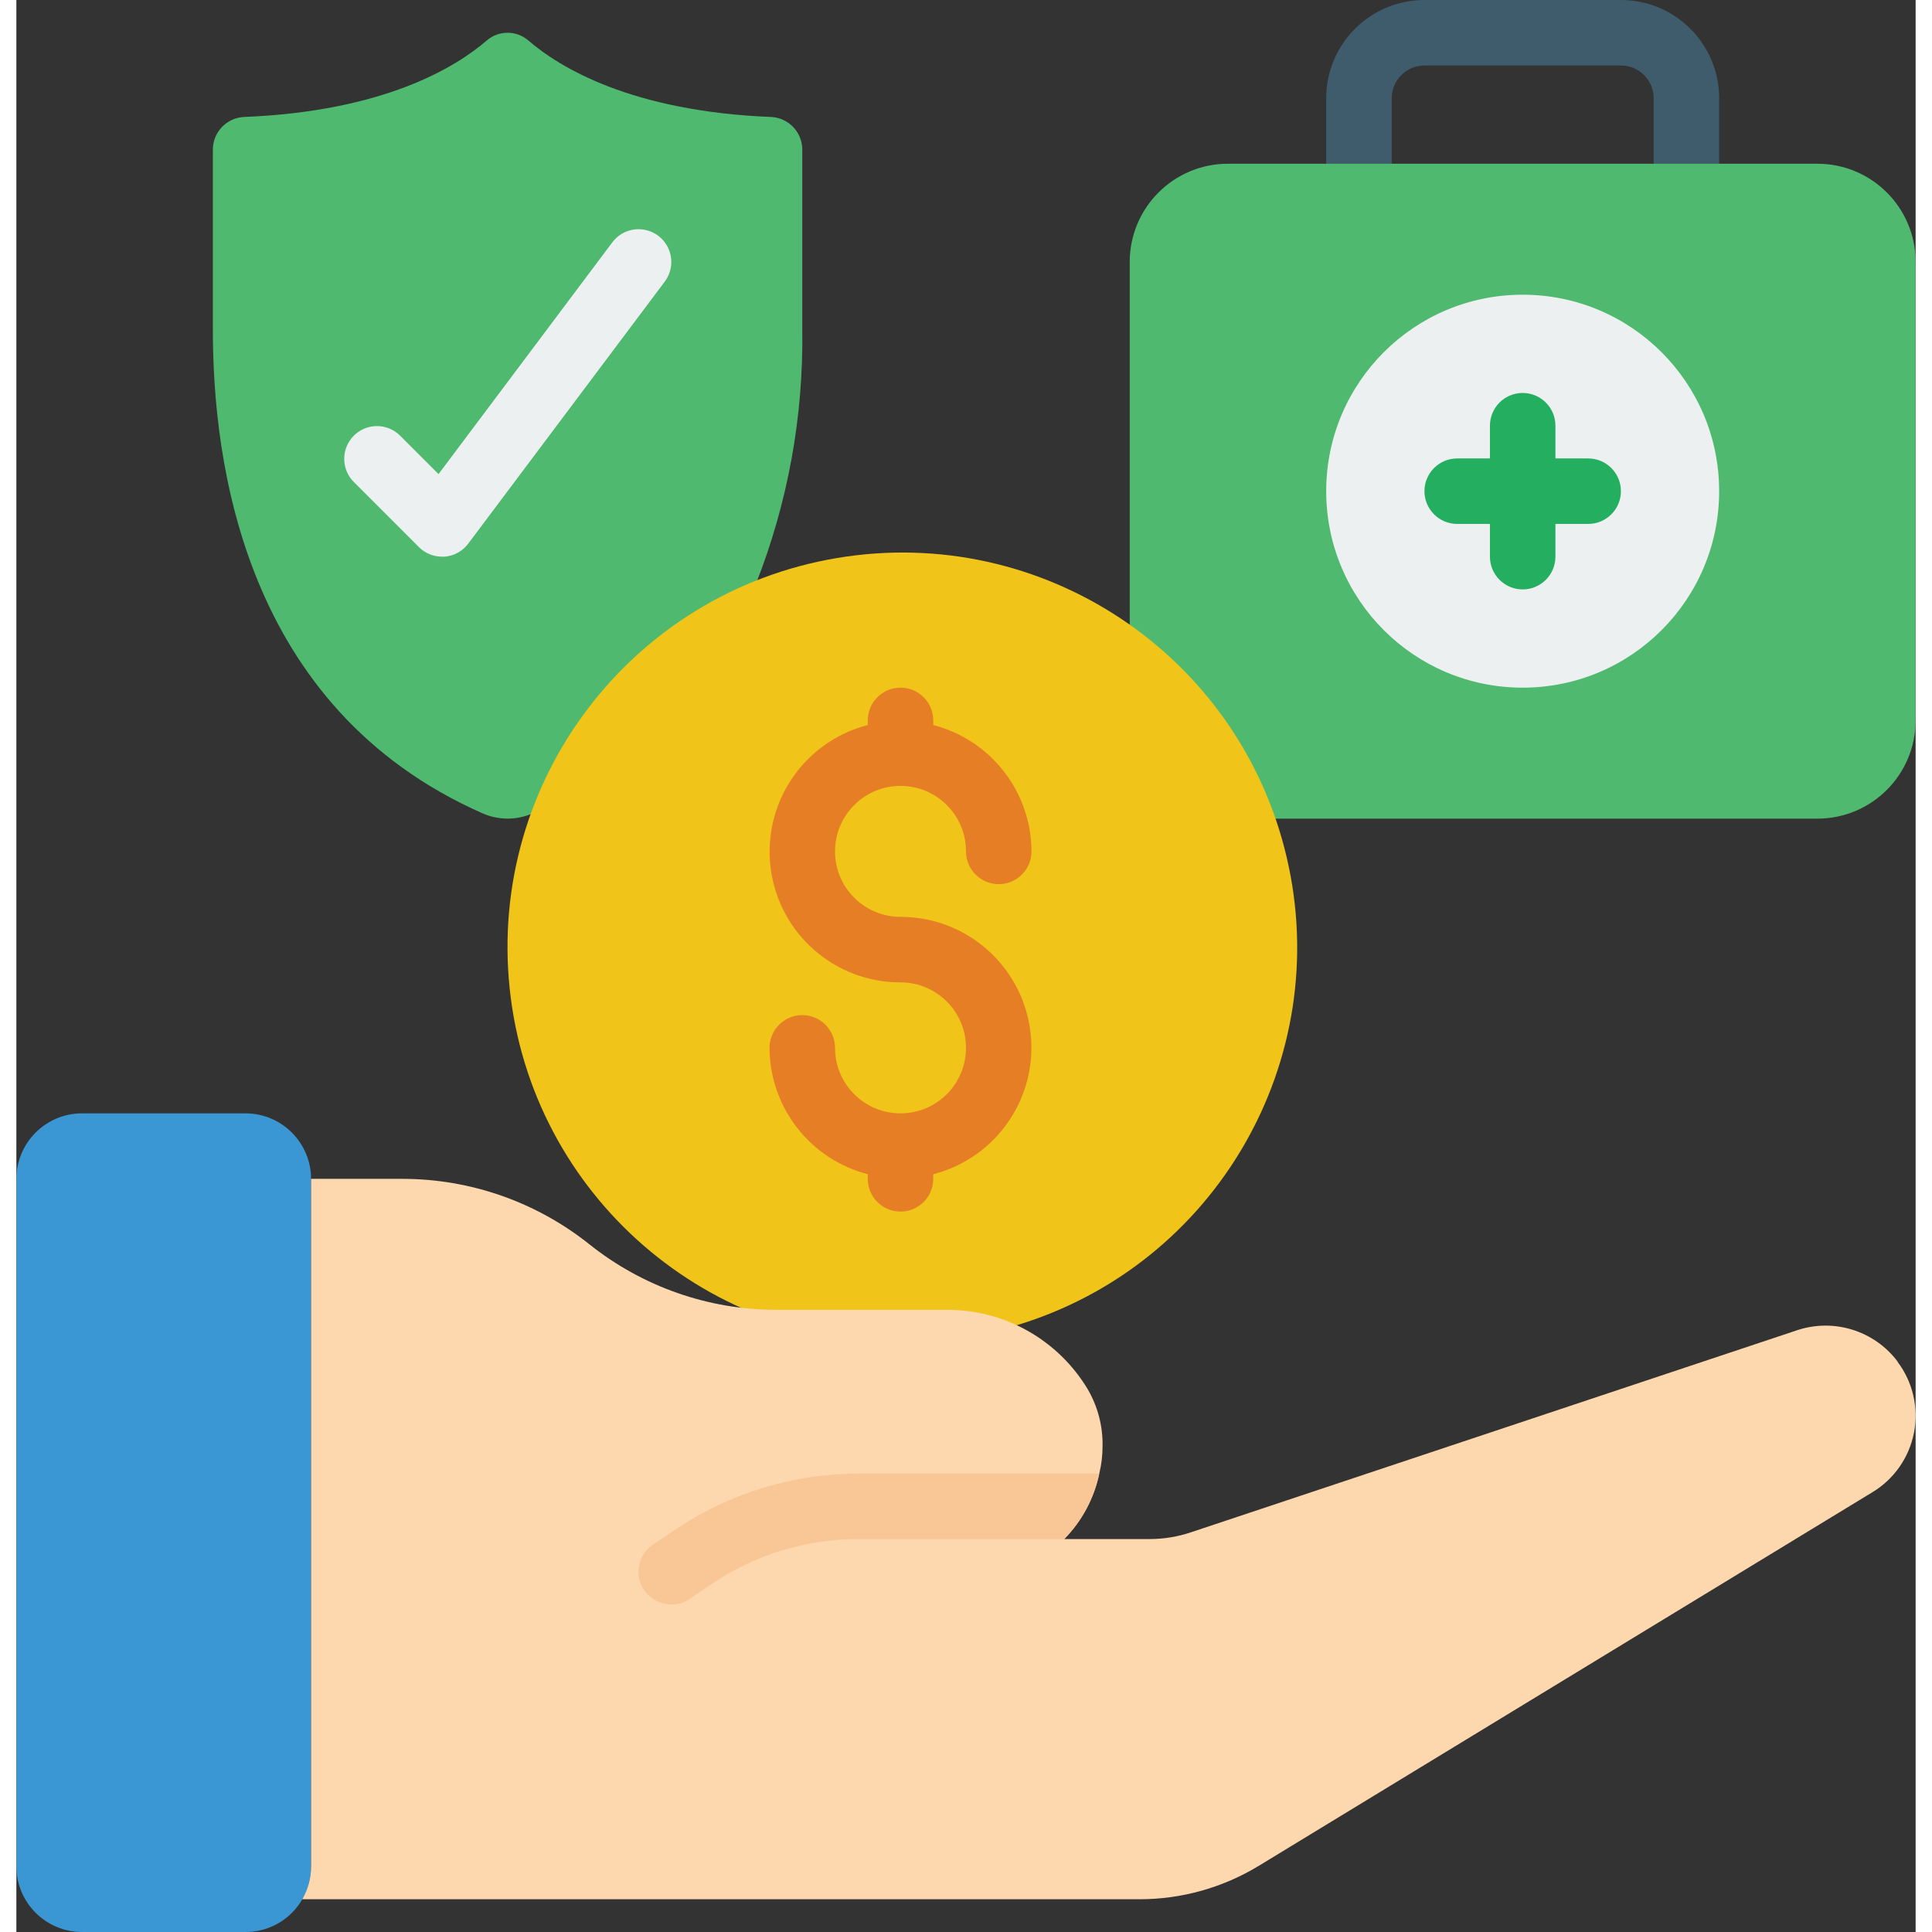
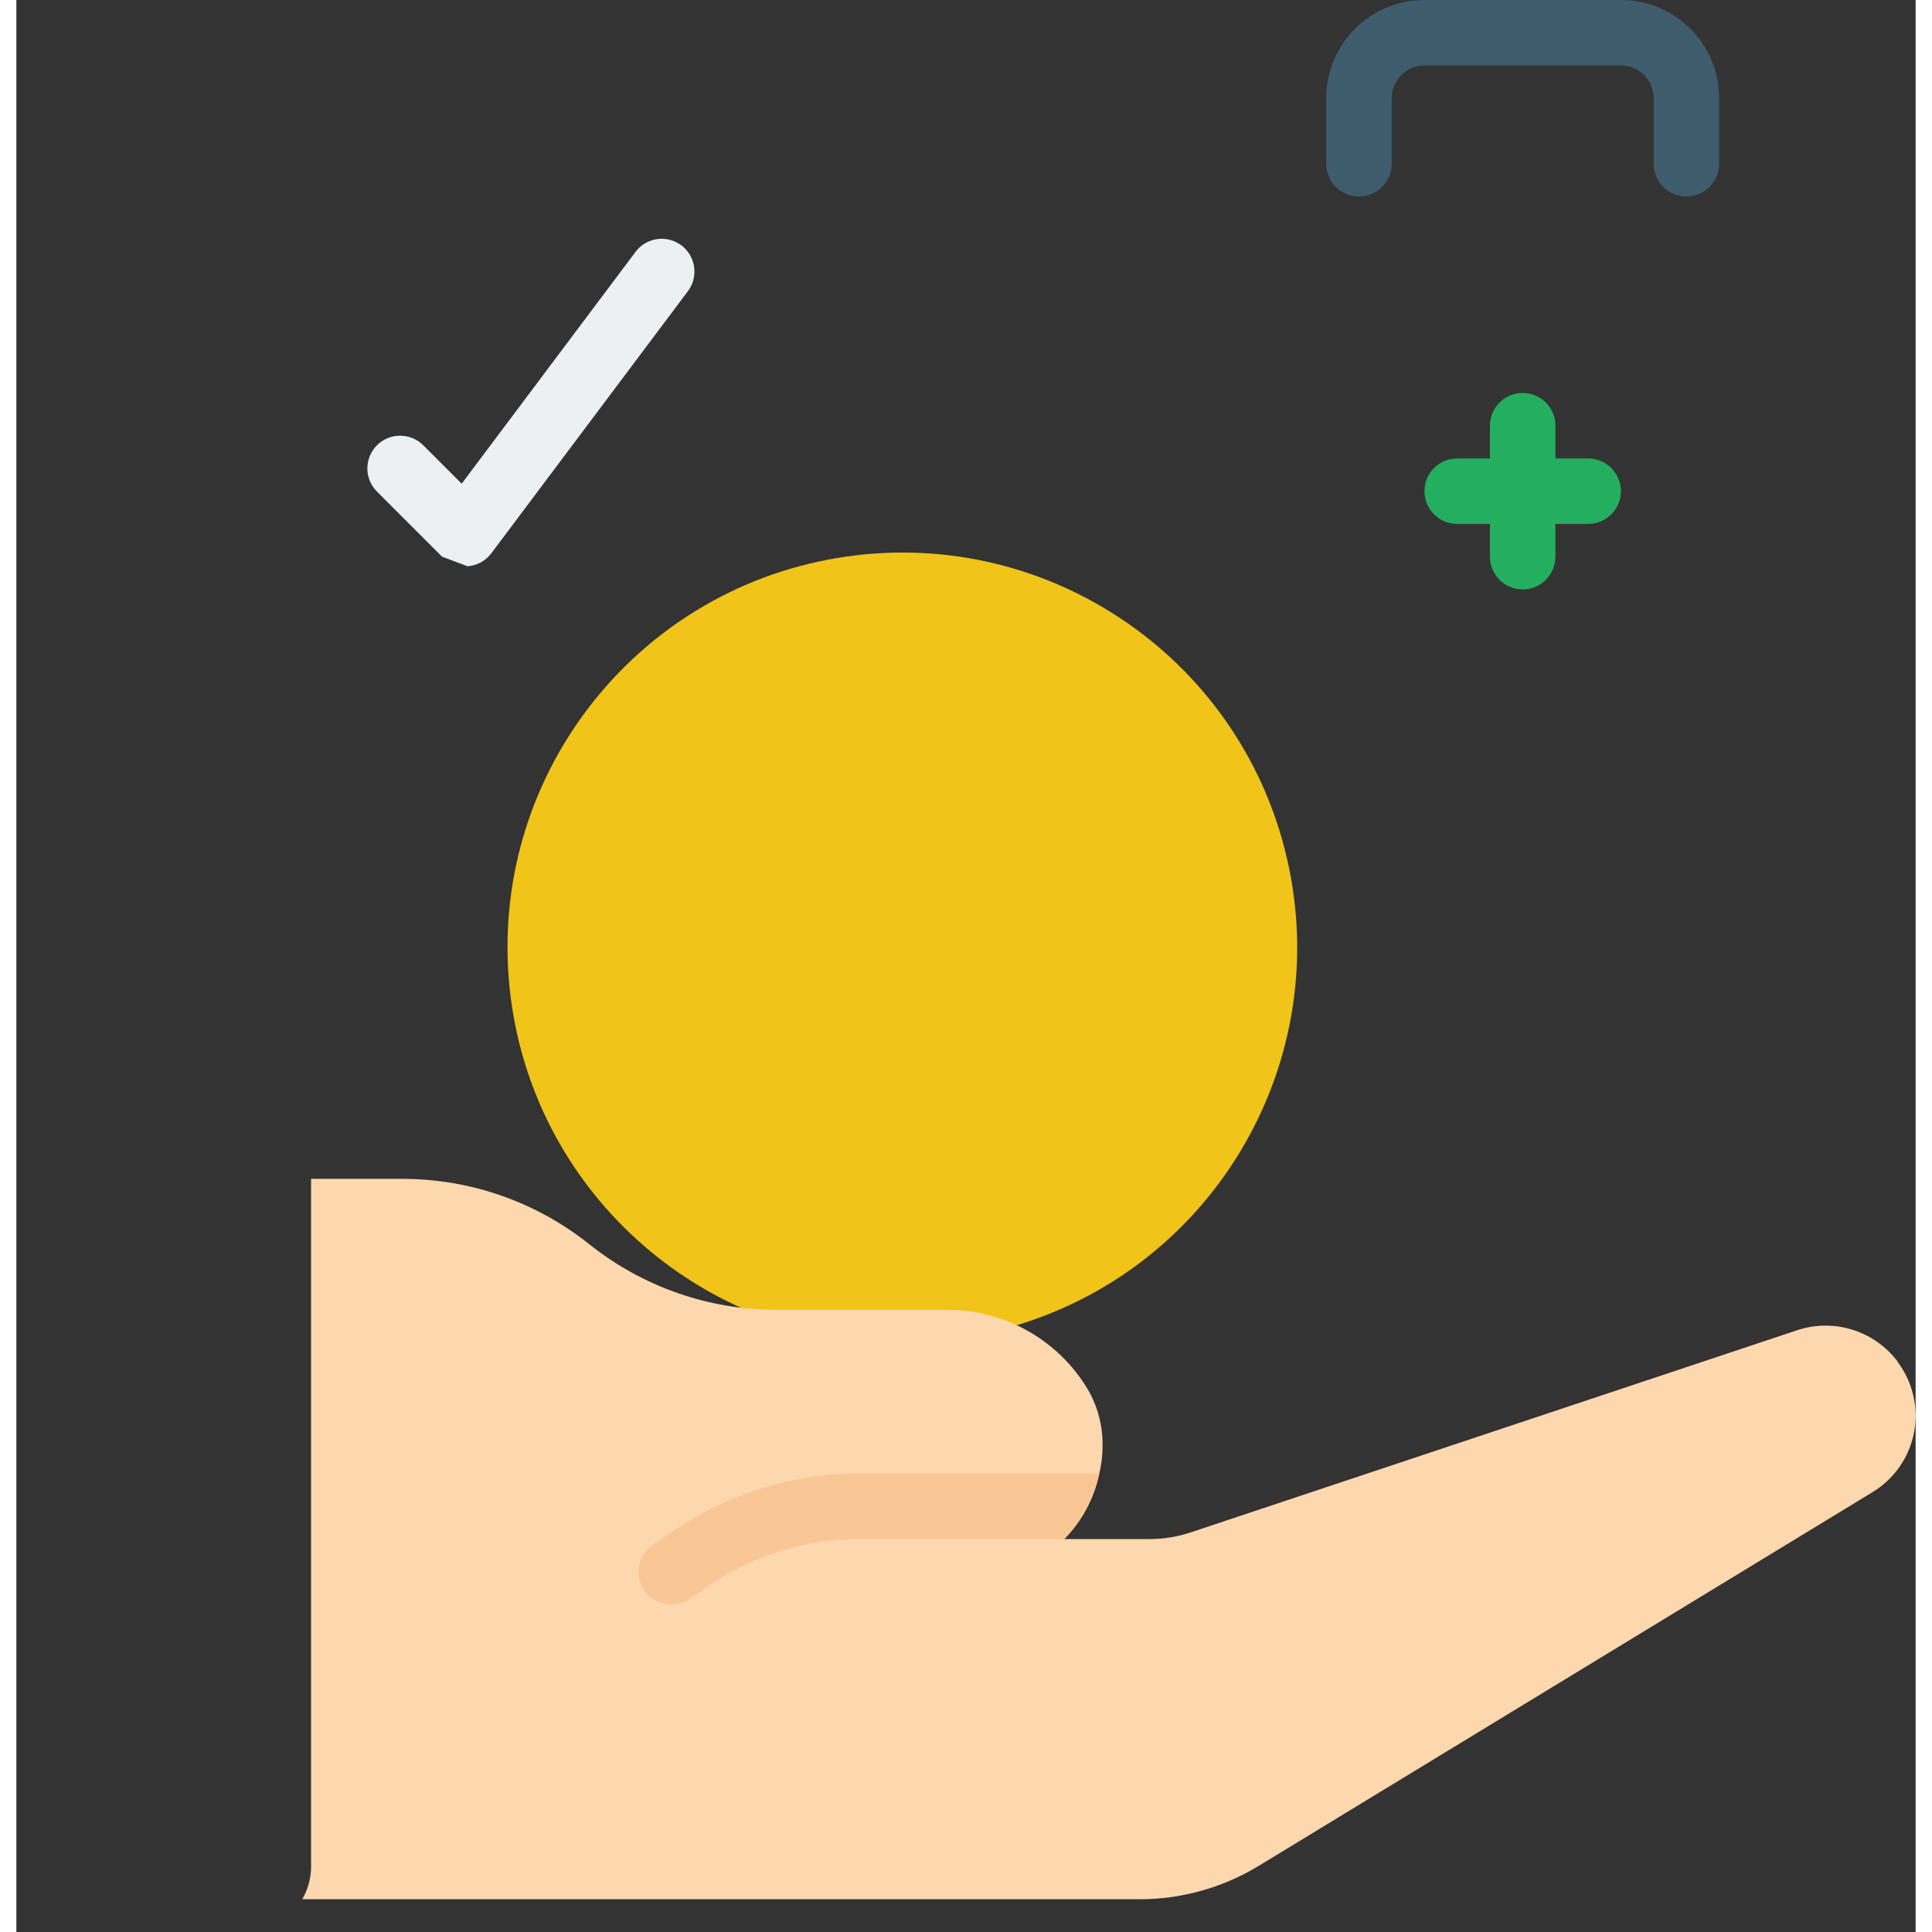
<svg xmlns="http://www.w3.org/2000/svg" height="512" viewBox="0 0 58 59" width="512">
  <rect x="0" y="0" width="58" height="59" fill="#333333" stroke="none" />
  <g id="Page-1" fill="none" fill-rule="evenodd">
    <g id="038---Employee-Benefits" fill-rule="nonzero">
      <path id="Shape" d="m51 6c-.552 0-1-.448-1-1v-2c0-.552-.448-1-1-1h-6c-.552 0-1 .448-1 1v2c0 .552-.448 1-1 1s-1-.448-1-1v-2c0-1.657 1.343-3 3-3h6c1.657 0 3 1.343 3 3v2c0 .552-.448 1-1 1z" fill="#3f5c6c" />
-       <path id="Shape" d="m34 19.25v-11.25c0-1.657 1.343-3 3-3h18c1.657 0 3 1.343 3 3v14c0 1.657-1.343 3-3 3h-16.69z" fill="#4fba6f" />
-       <path id="Shape" d="m15.74 24.85c-.48.202-1.022.198-1.5-.01-7.3-3.22-8.24-10.729-8.24-14.778v-5.48c-.006-.537.413-.983.95-1.01 4.26-.17 6.46-1.51 7.42-2.34.363-.309.897-.309 1.26 0 .96.83 3.16 2.17 7.42 2.34.537.027.956.473.95 1.01v5.48c.039 2.661-.443 5.304-1.42 7.779z" fill="#4fba6f" />
      <path id="Shape" d="m30.55 40.47c6.088-1.843 9.696-8.099 8.243-14.292-1.453-6.193-7.466-10.191-13.739-9.136-6.272 1.056-10.646 6.803-9.991 13.13s6.112 11.057 12.468 10.806z" fill="#f0c419" />
-       <path id="Shape" d="m9 36v21c0 1.105-.895 2-2 2h-5c-1.103-.003-1.997-.897-2-2v-21c.003-1.103.897-1.997 2-2h5c1.103.003 1.997.897 2 2z" fill="#3b97d3" />
      <path id="Shape" d="m56.68 45.57-18.74 11.41c-1.097.667-2.356 1.02-3.64 1.02l-25.57 0c.176-.304.269-.649.27-1v-21h2.8c2.072.003 4.081.708 5.7 2s3.628 1.997 5.7 2h5.23c1.758-.003 3.388.921 4.29 2.43.303.522.459 1.116.45 1.72.001.286-.032.572-.1.85-.158.755-.529 1.449-1.07 2h2.61c.432 0.0.861-.071 1.27-.21l18.51-6.17c1.12-.368 2.351.018 3.06.96v.01c.465.617.647 1.403.5 2.161s-.608 1.42-1.27 1.819z" fill="#fdd7ad" />
      <path id="Shape" d="m33.07 45c-.158.755-.529 1.449-1.07 2h-6.28c-1.58-.001-3.125.465-4.44 1.34l-.72.49c-.165.113-.36.172-.56.17-.332-.002-.642-.166-.83-.44-.149-.22-.204-.49-.153-.751.051-.261.203-.491.423-.639l.73-.49c1.644-1.095 3.575-1.679 5.55-1.68z" fill="#f9c795" />
-       <circle id="Oval" cx="46" cy="15" fill="#ecf0f1" r="6" />
      <path id="Shape" d="m48 14h-1v-1c0-.552-.448-1-1-1s-1 .448-1 1v1h-1c-.552 0-1 .448-1 1s.448 1 1 1h1v1c0 .552.448 1 1 1s1-.448 1-1v-1h1c.552 0 1-.448 1-1s-.448-1-1-1z" fill="#24ae5f" />
-       <path id="Shape" d="m13 17c-.265-0-.52-.105-.707-.293l-2-2c-.379-.392-.374-1.016.012-1.402.386-.386 1.009-.391 1.402-.012l1.185 1.185 5.308-7.078c.214-.286.565-.436.92-.393.355.043.66.271.8.6.14.329.095.707-.12.993l-6 8c-.173.233-.439.379-.729.4z" fill="#ecf0f1" />
-       <path id="Shape" d="m27 28c-1.105 0-2-.895-2-2s.895-2 2-2 2 .895 2 2c0 .552.448 1 1 1s1-.448 1-1c-.007-1.818-1.239-3.403-3-3.858v-.142c0-.552-.448-1-1-1s-1 .448-1 1v.142c-1.948.501-3.219 2.374-2.965 4.37.254 1.996 1.953 3.491 3.965 3.488 1.105 0 2 .895 2 2s-.895 2-2 2-2-.895-2-2c0-.552-.448-1-1-1s-1 .448-1 1c.007 1.818 1.239 3.403 3 3.858v.142c0 .552.448 1 1 1s1-.448 1-1v-.142c1.948-.501 3.219-2.374 2.965-4.37-.254-1.996-1.953-3.491-3.965-3.488z" fill="#e57e25" />
+       <path id="Shape" d="m13 17l-2-2c-.379-.392-.374-1.016.012-1.402.386-.386 1.009-.391 1.402-.012l1.185 1.185 5.308-7.078c.214-.286.565-.436.92-.393.355.043.66.271.8.6.14.329.095.707-.12.993l-6 8c-.173.233-.439.379-.729.4z" fill="#ecf0f1" />
    </g>
  </g>
</svg>